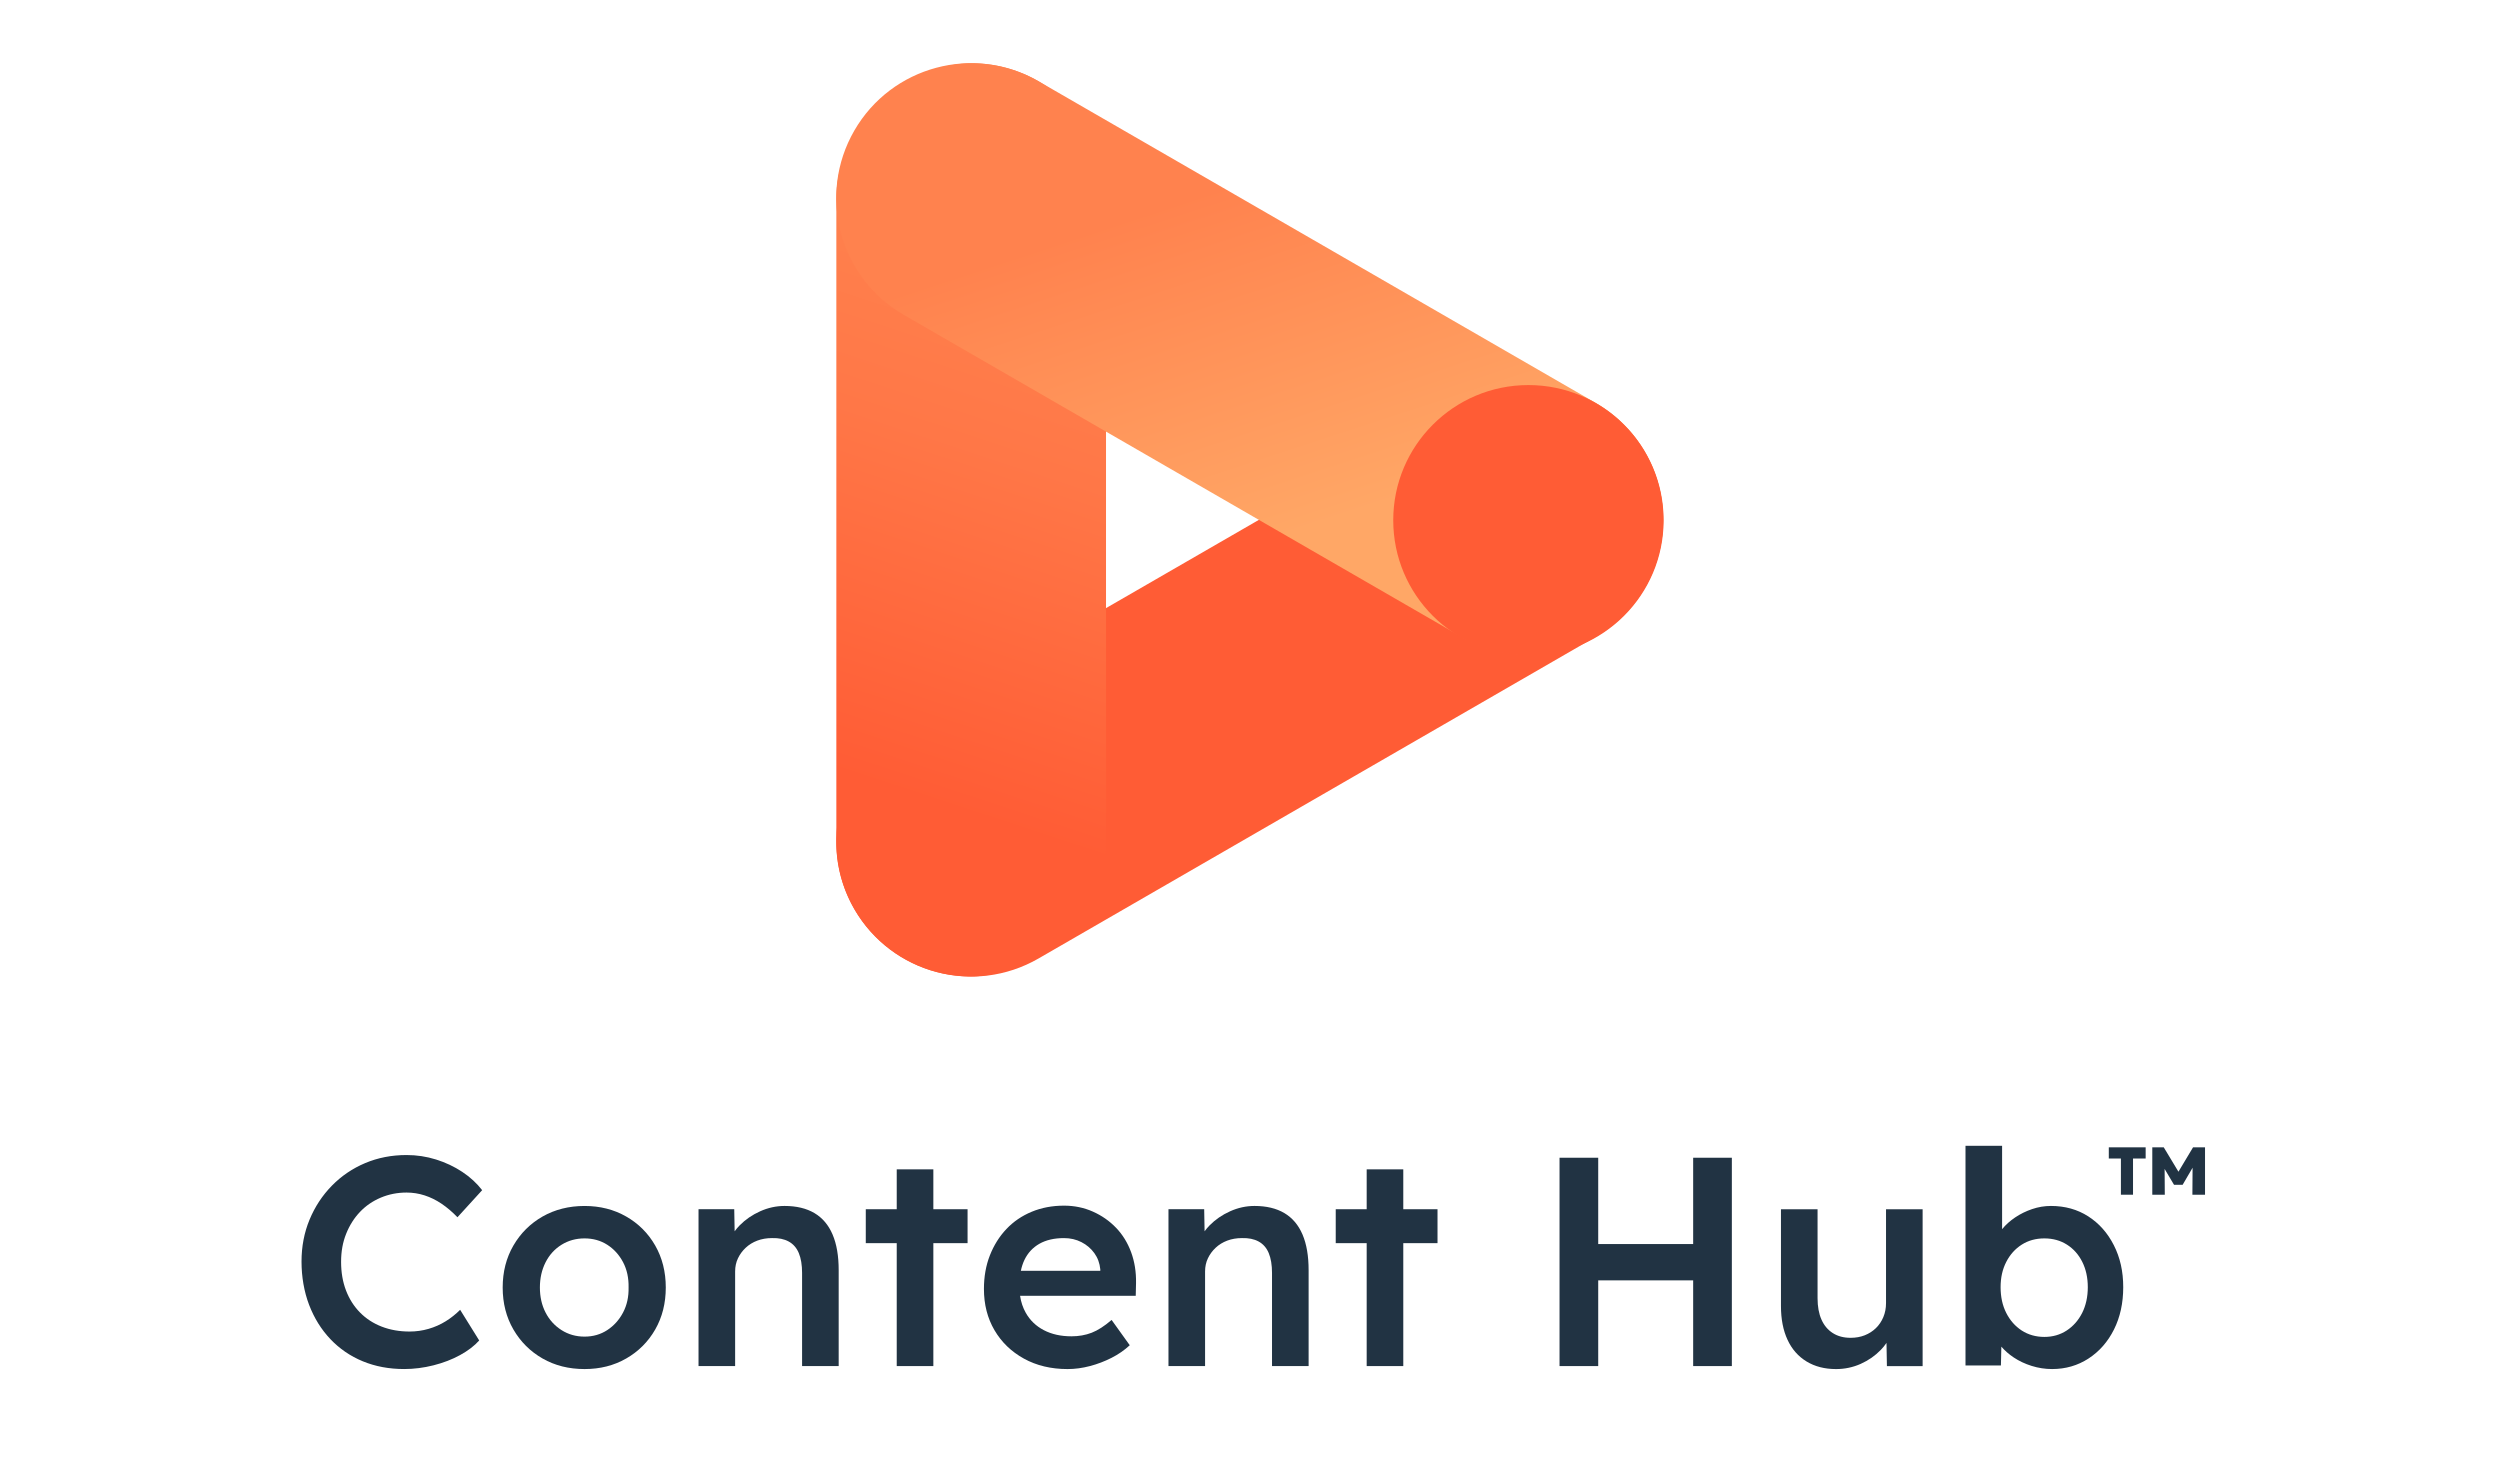
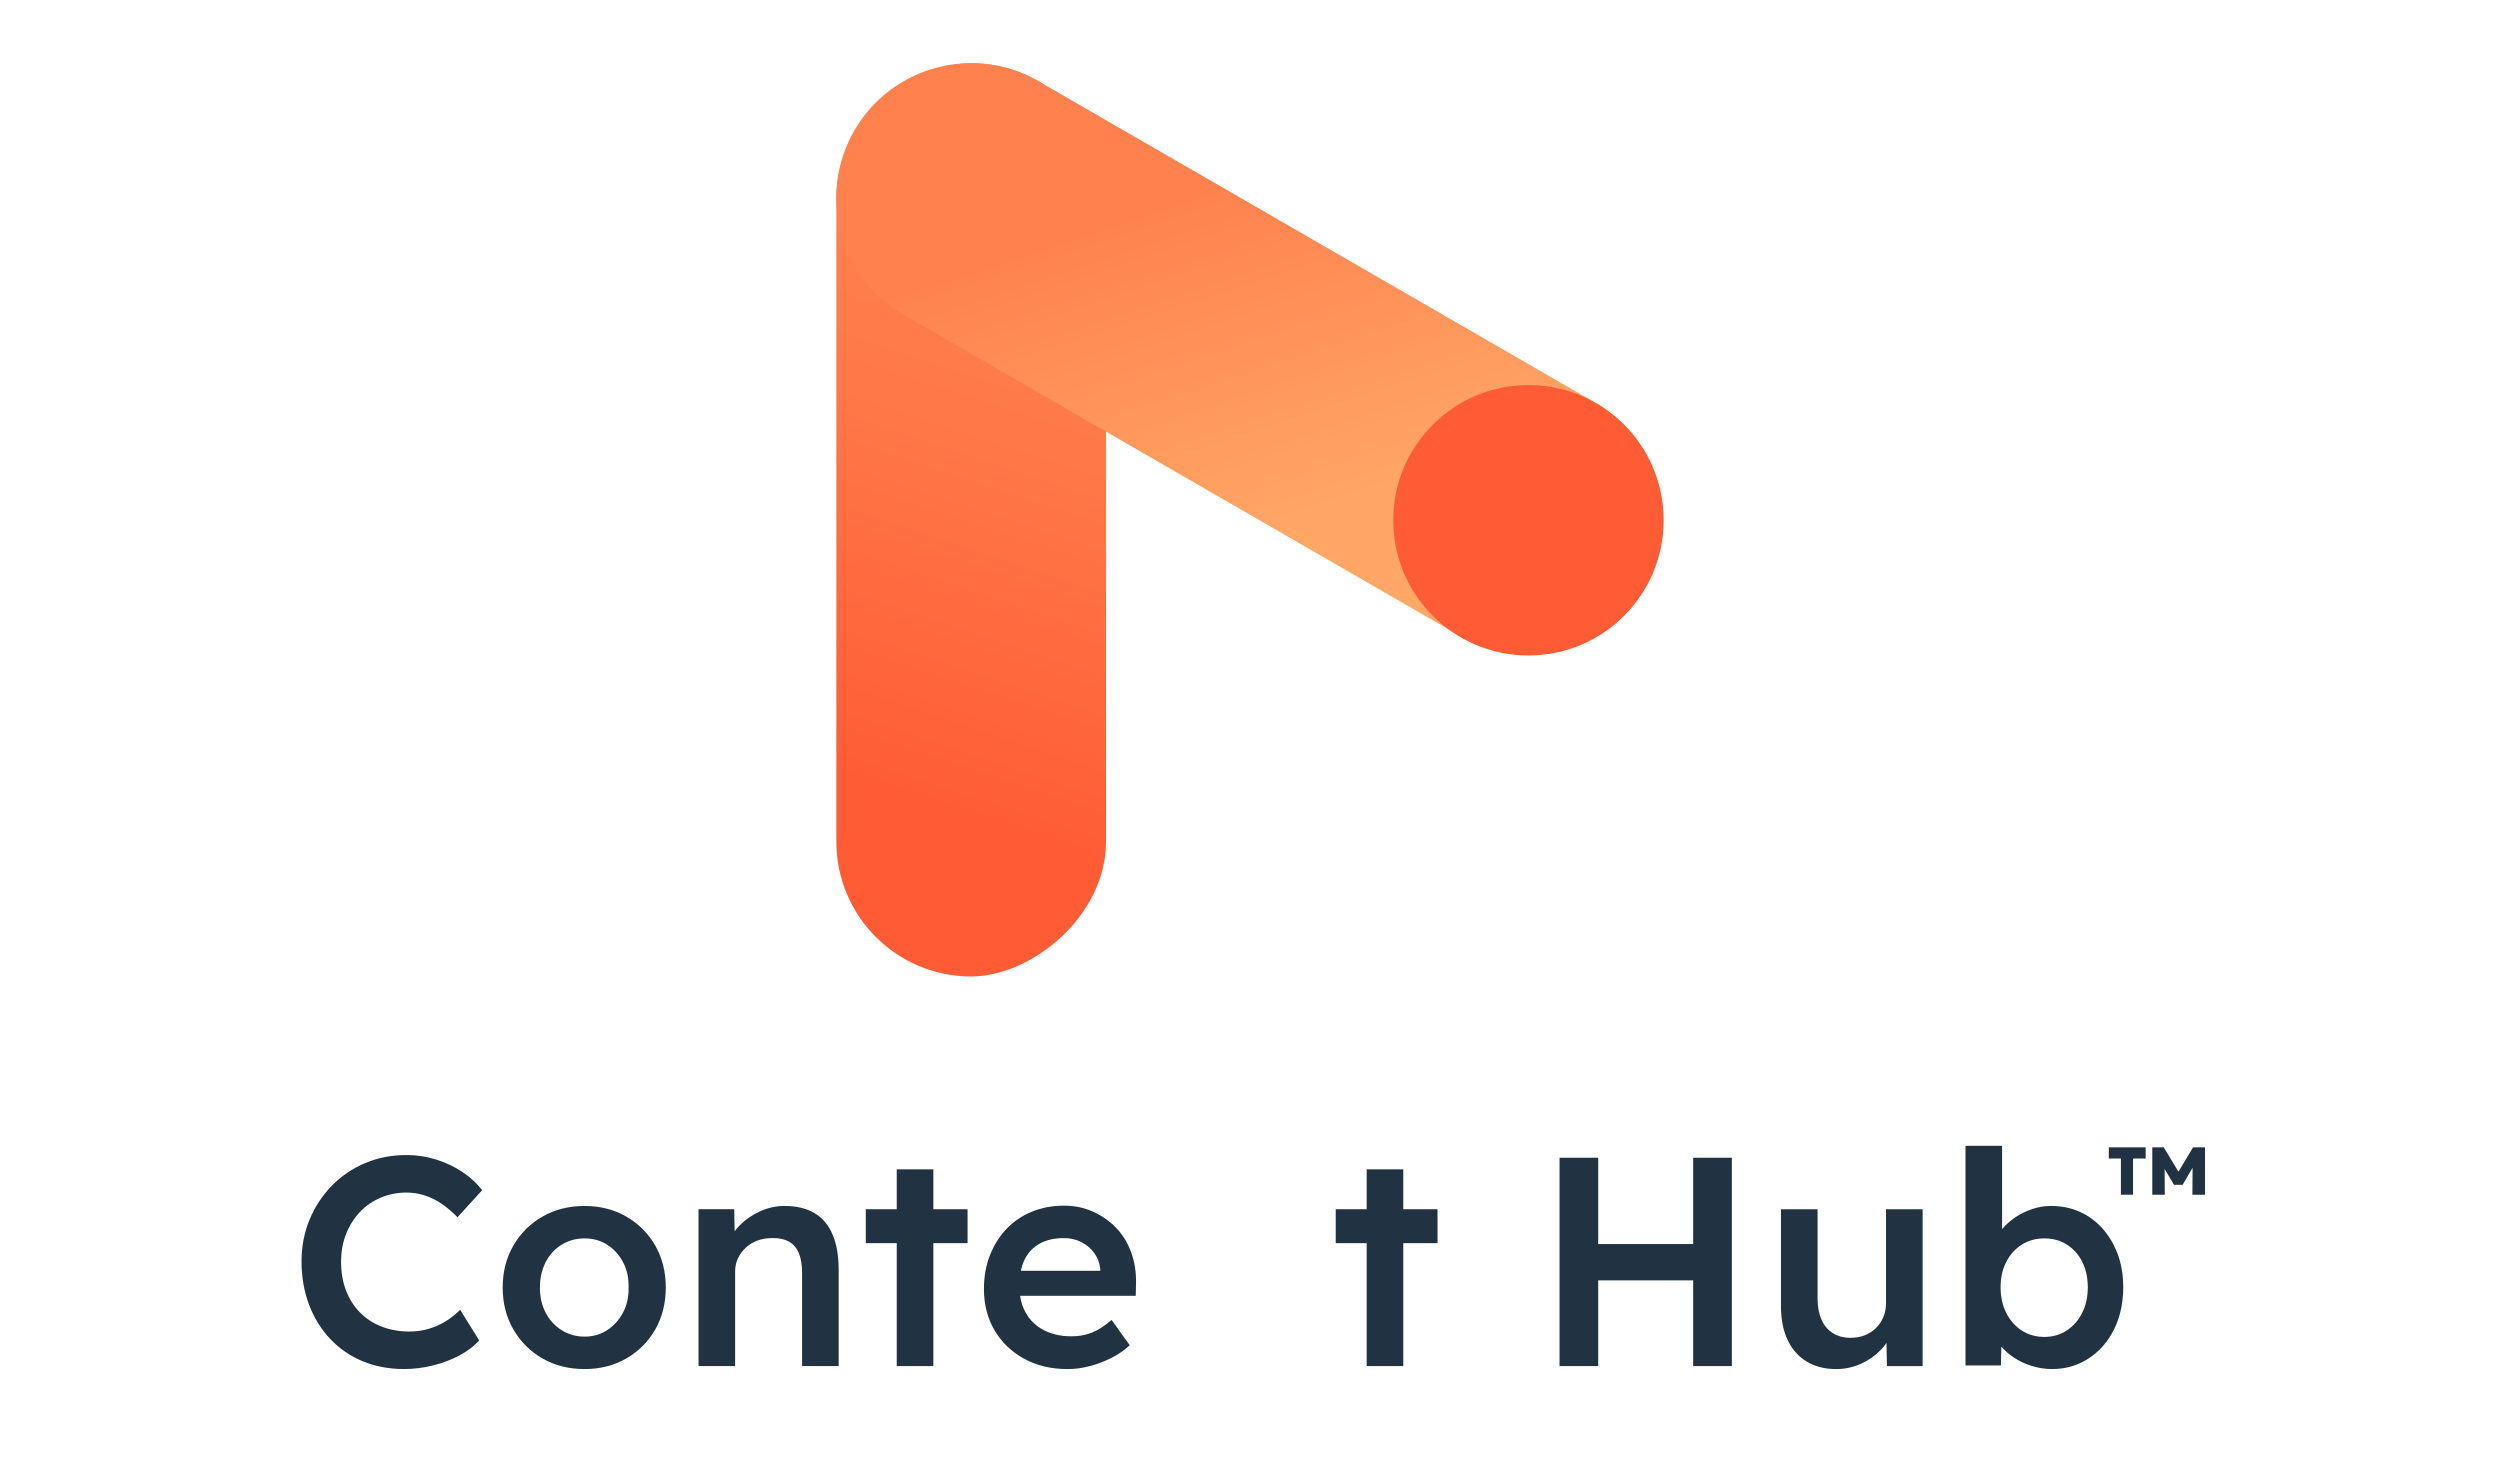
<svg xmlns="http://www.w3.org/2000/svg" viewBox="0 0 1920 1120">
  <defs>
    <style>.cls-1{fill:#ff5c35;}.cls-1,.cls-2,.cls-3,.cls-4{stroke-width:0px;}.cls-2{fill:url(#linear-gradient);}.cls-3{fill:url(#Gradient_bez_nazwy_23);}.cls-4{fill:#213343;}</style>
    <linearGradient id="Gradient_bez_nazwy_23" x1="851.76" y1="78.05" x2="639.96" y2="720.48" gradientTransform="translate(346.6 1145.13) rotate(-90)" gradientUnits="userSpaceOnUse">
      <stop offset=".18" stop-color="#ff824e" />
      <stop offset=".42" stop-color="#ff7747" />
      <stop offset=".82" stop-color="#ff5c35" />
    </linearGradient>
    <linearGradient id="linear-gradient" x1="870.13" y1="2.41" x2="1049.44" y2="548.85" gradientTransform="translate(-9.23 516.82) rotate(-30)" gradientUnits="userSpaceOnUse">
      <stop offset=".27" stop-color="#ff824e" />
      <stop offset=".74" stop-color="#ffa766" />
    </linearGradient>
  </defs>
  <g id="Live_Type">
    <path class="cls-4" d="M276.47,930.74c4.49-4.72,9.83-8.38,16-10.97,6.17-2.59,12.76-3.89,19.77-3.89,4.72,0,9.33.72,13.83,2.17,4.49,1.45,8.84,3.58,13.03,6.4,4.19,2.82,8.26,6.29,12.23,10.4l18.97-20.8c-4.11-5.33-9.22-10.02-15.31-14.06-6.1-4.04-12.8-7.2-20.11-9.49-7.31-2.29-14.86-3.43-22.63-3.43-11.43,0-22.02,2.06-31.77,6.17-9.75,4.11-18.29,9.91-25.6,17.37-7.31,7.47-13.03,16.15-17.14,26.06-4.11,9.91-6.17,20.65-6.17,32.23s1.94,23.12,5.83,33.26c3.89,10.14,9.33,18.9,16.34,26.29,7.01,7.39,15.31,13.07,24.91,17.03,9.6,3.96,20.19,5.94,31.77,5.94,7.46,0,14.97-.95,22.51-2.86s14.36-4.53,20.46-7.89c6.09-3.35,10.97-7.09,14.63-11.2l-14.63-23.54c-3.35,3.35-7.05,6.29-11.09,8.8-4.04,2.51-8.42,4.46-13.14,5.83-4.72,1.37-9.6,2.06-14.63,2.06-7.77,0-14.9-1.26-21.37-3.77-6.48-2.51-12.04-6.13-16.69-10.86-4.65-4.72-8.23-10.36-10.74-16.92-2.51-6.55-3.77-13.86-3.77-21.94s1.29-15.12,3.89-21.6c2.59-6.47,6.13-12.08,10.63-16.8Z" />
    <path class="cls-4" d="M480.92,934.29c-9.45-5.41-20.11-8.11-32-8.11s-22.78,2.71-32.23,8.11c-9.45,5.41-16.91,12.84-22.4,22.29-5.49,9.45-8.23,20.19-8.23,32.23s2.74,22.78,8.23,32.23c5.49,9.45,12.95,16.88,22.4,22.29,9.45,5.41,20.19,8.11,32.23,8.11s22.55-2.7,32-8.11c9.45-5.41,16.88-12.84,22.29-22.29,5.41-9.45,8.11-20.19,8.11-32.23s-2.71-22.78-8.11-32.23c-5.41-9.45-12.84-16.88-22.29-22.29ZM478.52,1008c-2.97,5.64-7.01,10.14-12.11,13.49-5.11,3.35-10.94,5.03-17.49,5.03s-12.46-1.67-17.71-5.03c-5.26-3.35-9.34-7.85-12.23-13.49-2.9-5.64-4.34-12.04-4.34-19.2s1.45-13.6,4.34-19.31c2.89-5.71,6.97-10.21,12.23-13.49,5.26-3.27,11.16-4.91,17.71-4.91s12.38,1.64,17.49,4.91c5.1,3.28,9.14,7.74,12.11,13.37,2.97,5.64,4.38,12.11,4.23,19.43.15,7.16-1.26,13.56-4.23,19.2Z" />
    <path class="cls-4" d="M625.49,931.66c-6.17-3.66-13.83-5.49-22.97-5.49-6.4,0-12.65,1.37-18.74,4.11-6.1,2.74-11.35,6.36-15.77,10.86-1.42,1.45-2.68,2.95-3.8,4.5l-.31-16.96h-27.43v120.46h28.11v-72.69c0-3.66.72-7.01,2.17-10.06,1.45-3.05,3.43-5.75,5.94-8.11,2.51-2.36,5.49-4.19,8.92-5.49,3.43-1.29,7.2-1.94,11.31-1.94,5.03-.15,9.29.72,12.8,2.63,3.5,1.91,6.09,4.88,7.77,8.91,1.68,4.04,2.51,9.11,2.51,15.2v71.54h28.11v-73.6c0-10.97-1.56-20.11-4.69-27.43-3.12-7.31-7.77-12.8-13.94-16.46Z" />
    <polygon class="cls-4" points="716.81 898.06 688.69 898.06 688.69 928.69 664.92 928.69 664.92 954.74 688.69 954.74 688.69 1049.15 716.81 1049.15 716.81 954.74 743.09 954.74 743.09 928.69 716.81 928.69 716.81 898.06" />
    <path class="cls-4" d="M857.15,942.97c-5.03-5.26-10.97-9.41-17.83-12.46-6.86-3.05-14.25-4.57-22.17-4.57-8.99,0-17.26,1.56-24.8,4.69-7.54,3.12-14.02,7.54-19.43,13.26-5.41,5.71-9.64,12.46-12.69,20.23-3.05,7.77-4.57,16.38-4.57,25.83,0,11.89,2.7,22.44,8.11,31.66,5.41,9.22,12.95,16.5,22.63,21.83,9.68,5.33,20.84,8,33.49,8,5.64,0,11.35-.76,17.14-2.29,5.79-1.52,11.31-3.62,16.57-6.29,5.26-2.66,9.94-5.9,14.06-9.71l-13.94-19.43c-5.49,4.72-10.59,8-15.31,9.83-4.73,1.83-9.91,2.74-15.54,2.74-8.08,0-15.12-1.56-21.14-4.69-6.02-3.12-10.67-7.58-13.94-13.37-2.2-3.89-3.65-8.24-4.37-13.03h88.83l.23-9.83c.15-8.53-1.11-16.42-3.77-23.66-2.67-7.24-6.51-13.49-11.54-18.74ZM845.04,976h-61.03c.64-3.06,1.55-5.85,2.74-8.34,2.59-5.41,6.44-9.56,11.54-12.46,5.1-2.89,11.39-4.34,18.86-4.34,4.88,0,9.33,1.03,13.37,3.09,4.04,2.06,7.35,4.88,9.94,8.46,2.59,3.58,4.11,7.74,4.57,12.46v1.14Z" />
-     <path class="cls-4" d="M986.41,931.66c-6.17-3.66-13.83-5.49-22.97-5.49-6.4,0-12.65,1.37-18.74,4.11-6.1,2.74-11.35,6.36-15.77,10.86-1.42,1.45-2.68,2.95-3.8,4.5l-.31-16.96h-27.43v120.46h28.11v-72.69c0-3.66.72-7.01,2.17-10.06,1.45-3.05,3.43-5.75,5.94-8.11,2.51-2.36,5.49-4.19,8.91-5.49,3.43-1.29,7.2-1.94,11.31-1.94,5.03-.15,9.29.72,12.8,2.63,3.5,1.91,6.09,4.88,7.77,8.91,1.67,4.04,2.51,9.11,2.51,15.2v71.54h28.11v-73.6c0-10.97-1.56-20.11-4.69-27.43-3.13-7.31-7.77-12.8-13.94-16.46Z" />
    <polygon class="cls-4" points="1077.72 898.06 1049.61 898.06 1049.61 928.69 1025.84 928.69 1025.84 954.74 1049.61 954.74 1049.61 1049.15 1077.72 1049.15 1077.72 954.74 1104.01 954.74 1104.01 928.69 1077.72 928.69 1077.72 898.06" />
    <polygon class="cls-4" points="1300.35 955.43 1227.43 955.43 1227.43 889.14 1197.72 889.14 1197.72 1049.15 1227.43 1049.15 1227.43 983.32 1300.35 983.32 1300.35 1049.15 1330.06 1049.15 1330.06 889.14 1300.35 889.14 1300.35 955.43" />
    <path class="cls-4" d="M1448.46,1000.92c0,3.81-.69,7.35-2.06,10.63-1.37,3.28-3.28,6.1-5.71,8.46-2.44,2.36-5.3,4.19-8.57,5.49-3.28,1.3-6.9,1.94-10.86,1.94-5.34,0-9.91-1.22-13.71-3.66-3.81-2.44-6.71-5.9-8.69-10.4-1.98-4.49-2.97-9.94-2.97-16.34v-68.34h-28.11v74.29c0,10.06,1.67,18.71,5.03,25.94,3.35,7.24,8.23,12.8,14.63,16.69,6.4,3.89,13.94,5.83,22.63,5.83,6.7,0,13.03-1.34,18.97-4,5.94-2.67,11.09-6.25,15.43-10.74,1.63-1.69,3.08-3.47,4.36-5.34l.32,17.8h27.43v-120.46h-28.11v72.23Z" />
    <path class="cls-4" d="M1603.78,934.17c-8.31-5.33-17.87-8-28.69-8-4.88,0-9.68.8-14.4,2.4-4.73,1.6-9.07,3.74-13.03,6.4-3.96,2.67-7.28,5.64-9.94,8.91-.04.05-.08.1-.11.15v-64.03h-28.11v168.69h27.2l.34-14.47c2.6,3.05,5.76,5.81,9.48,8.3,4.11,2.74,8.72,4.92,13.83,6.51,5.1,1.6,10.32,2.4,15.66,2.4,10.36,0,19.69-2.7,28-8.11,8.3-5.41,14.82-12.84,19.54-22.29,4.72-9.45,7.09-20.26,7.09-32.46s-2.4-22.78-7.2-32.23c-4.8-9.45-11.35-16.83-19.66-22.17ZM1599.09,1008.35c-2.9,5.71-6.86,10.21-11.89,13.49-5.03,3.28-10.74,4.91-17.14,4.91s-12.34-1.64-17.37-4.91c-5.03-3.28-8.99-7.77-11.89-13.49-2.9-5.71-4.34-12.3-4.34-19.77s1.45-13.79,4.34-19.43c2.89-5.64,6.86-10.06,11.89-13.26,5.03-3.2,10.82-4.8,17.37-4.8s12.34,1.6,17.37,4.8c5.03,3.2,8.95,7.62,11.77,13.26,2.82,5.64,4.23,12.11,4.23,19.43s-1.45,14.06-4.34,19.77Z" />
    <polygon class="cls-4" points="1619.56 889.74 1628.86 889.74 1628.86 917.54 1638.16 917.54 1638.16 889.74 1647.86 889.74 1647.86 881.15 1619.56 881.15 1619.56 889.74" />
    <polygon class="cls-4" points="1684.26 881.15 1673.05 899.88 1661.76 881.15 1652.96 881.15 1652.96 917.54 1662.56 917.54 1662.43 897.75 1669.66 909.94 1676.26 909.94 1683.9 896.83 1683.76 917.54 1693.46 917.54 1693.46 881.15 1684.26 881.15" />
  </g>
  <g id="Icons_Gradient">
    <g id="Product_Logo">
-       <path class="cls-1" d="M712.68,419.34h494.21c57.15,0,103.56,46.4,103.56,103.56h0c0,57.16-46.4,103.56-103.56,103.56h-494.21c-57.15,0-103.56-46.4-103.56-103.56h0c0-57.16,46.4-103.56,103.56-103.56Z" transform="translate(2052.43 495.85) rotate(150)" />
      <rect class="cls-3" x="395.19" y="295.71" width="701.34" height="207.11" rx="103.56" ry="103.56" transform="translate(1145.13 -346.6) rotate(90)" />
      <path class="cls-2" d="M712.68,172.07h494.21c57.15,0,103.56,46.4,103.56,103.56h0c0,57.16-46.4,103.56-103.56,103.56h-494.21c-57.15,0-103.56-46.4-103.56-103.56h0c0-57.16,46.4-103.56,103.56-103.56Z" transform="translate(266.41 -442.97) rotate(30)" />
      <circle class="cls-1" cx="1173.84" cy="399.56" r="103.83" />
    </g>
  </g>
</svg>